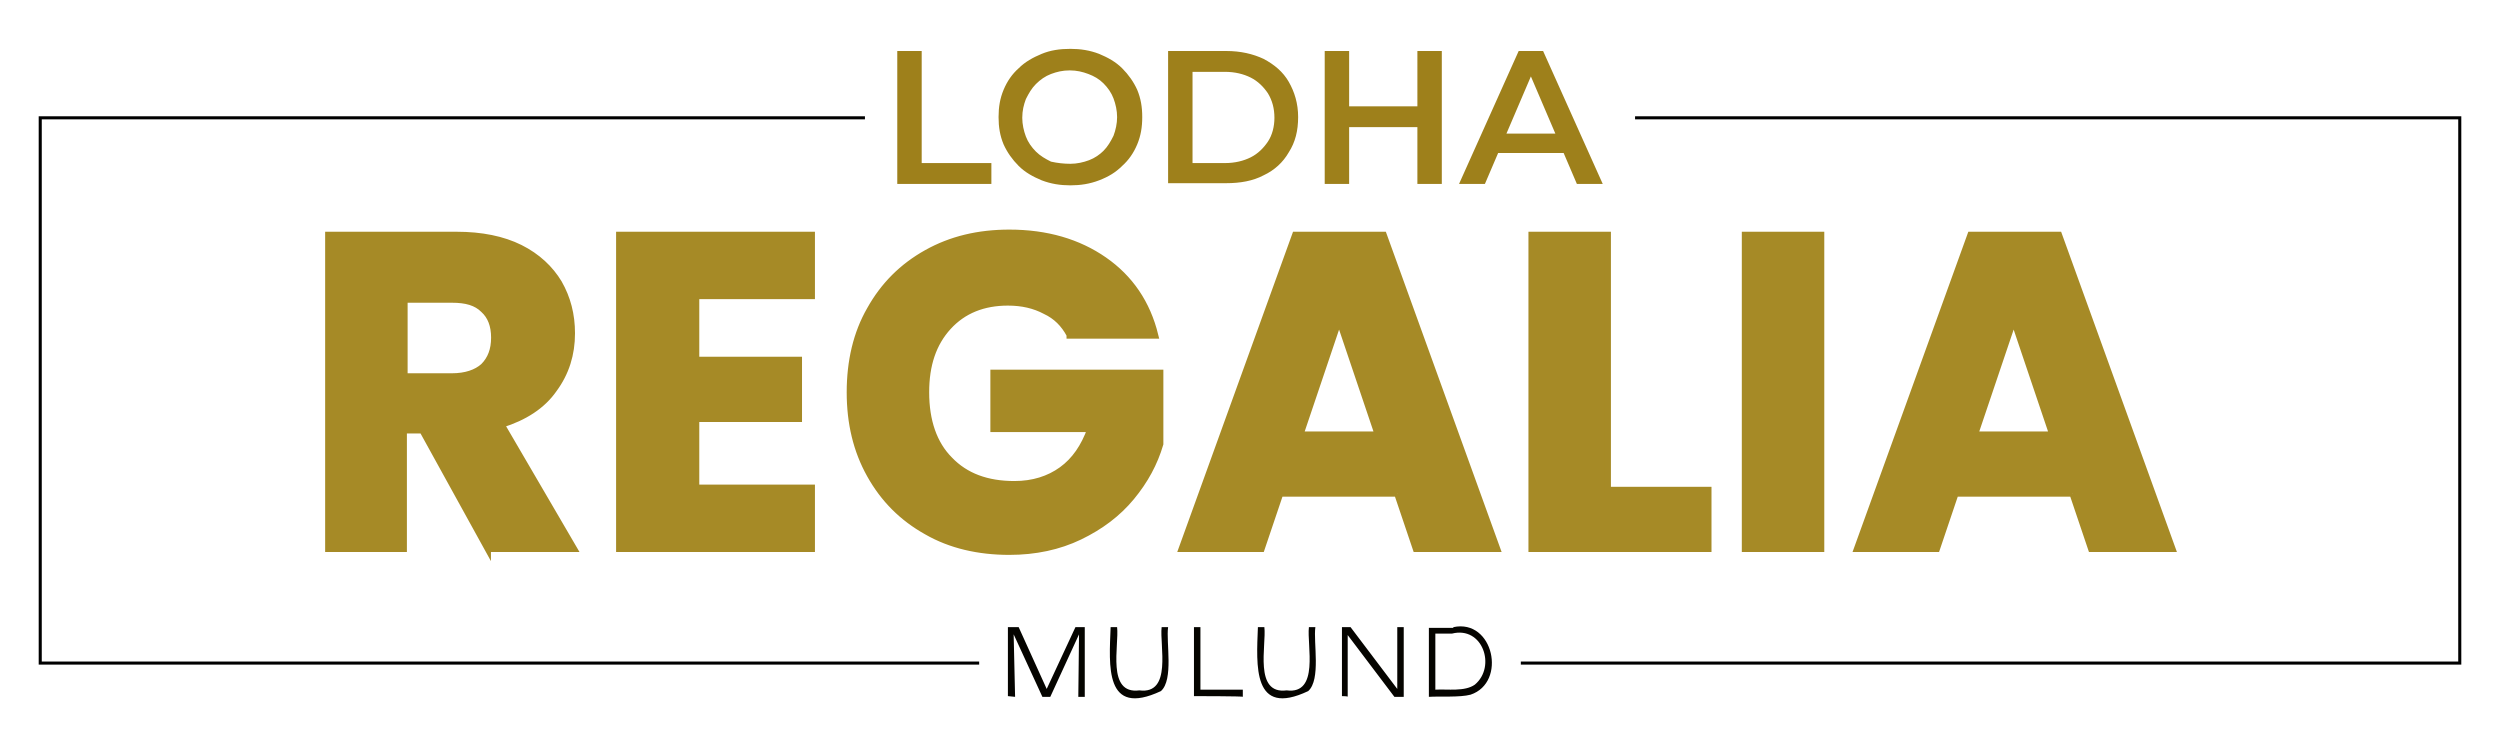
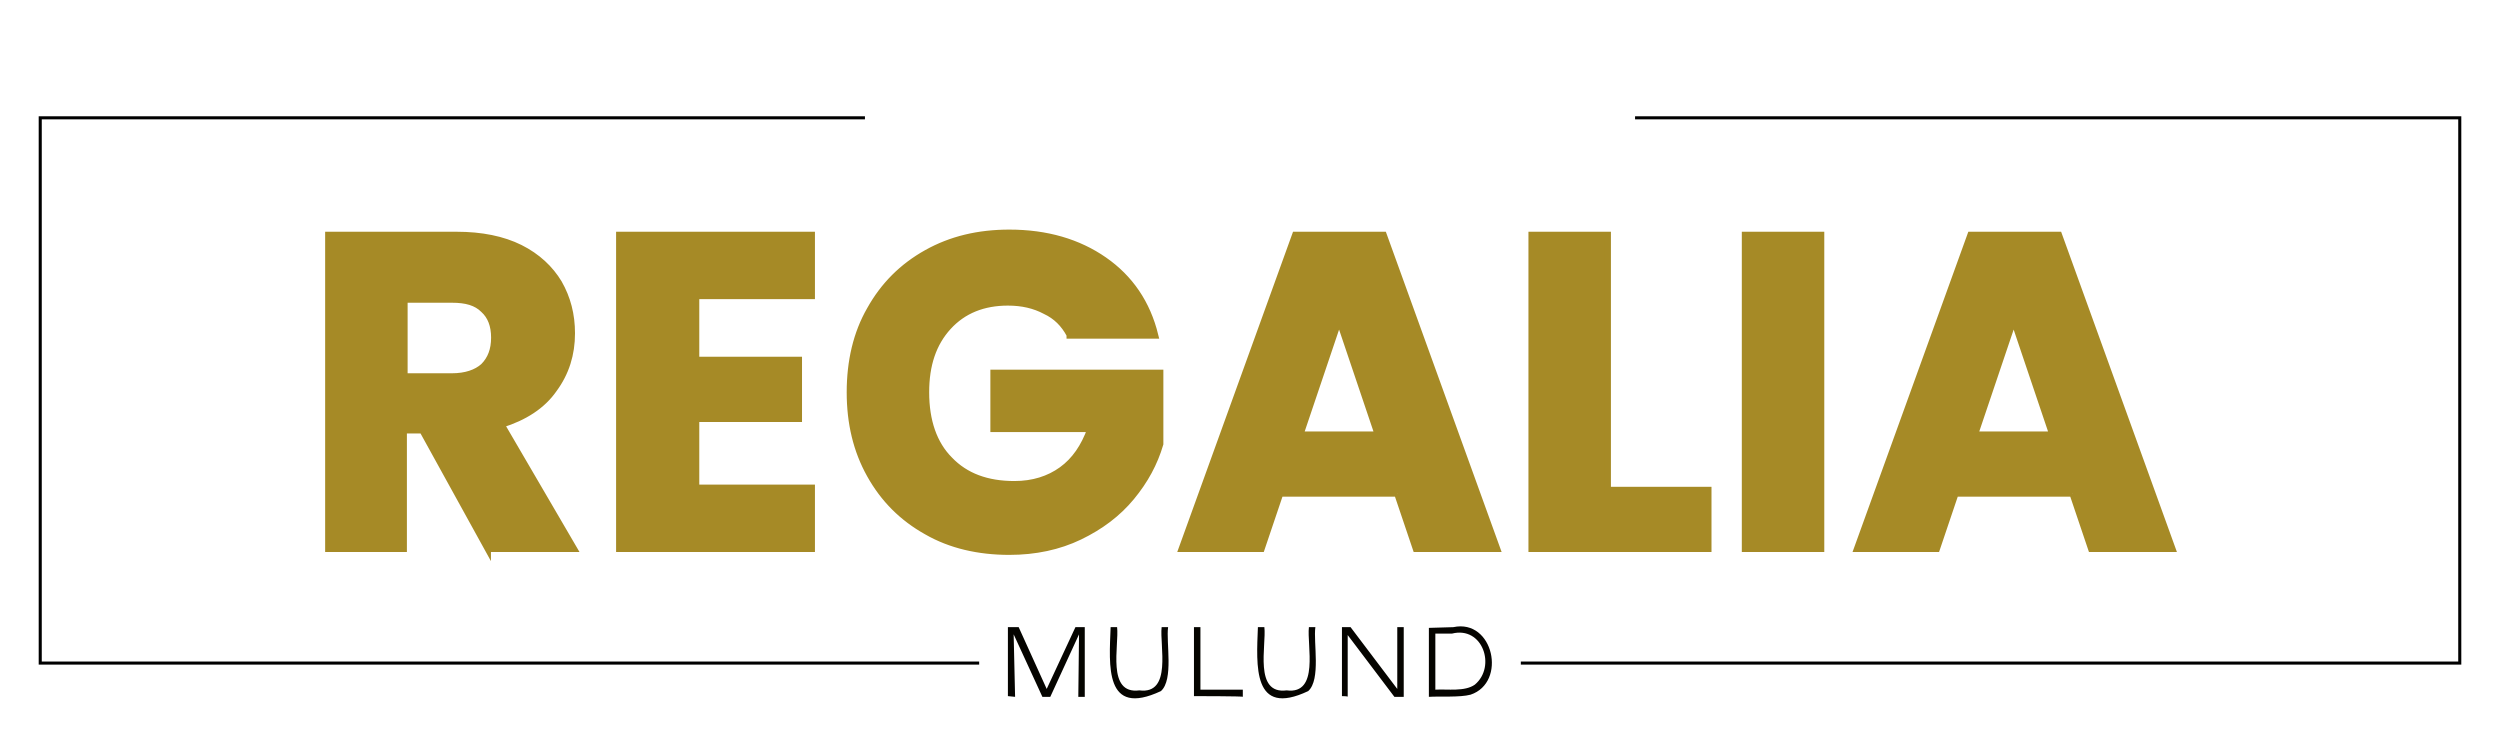
<svg xmlns="http://www.w3.org/2000/svg" xml:space="preserve" id="Layer_1" x="0" y="0" style="enable-background:new 0 0 348 104" version="1.1" viewBox="0 0 348 104">
  <style>.st0{fill:#9e801b}.st1{fill:#050400}.st2,.st3{fill:#a68a26;stroke:#a68a26;stroke-width:.881;stroke-miterlimit:10}.st3{fill:none;stroke:#000;stroke-width:.427}</style>
-   <path d="M124.9 25.6V7.1h3.4v15.6h9.7v2.9h-13.1zM149 25.8c-1.4 0-2.7-.2-4-.7-1.2-.5-2.3-1.1-3.2-2s-1.6-1.9-2.1-3c-.5-1.2-.7-2.4-.7-3.8s.2-2.6.7-3.8 1.2-2.2 2.1-3c.9-.9 2-1.5 3.2-2s2.5-.7 4-.7c1.4 0 2.7.2 4 .7 1.2.5 2.3 1.1 3.2 2 .9.9 1.6 1.9 2.1 3 .5 1.2.7 2.4.7 3.8s-.2 2.6-.7 3.8-1.2 2.2-2.1 3c-.9.9-1.9 1.5-3.2 2-1.3.5-2.6.7-4 .7zm0-3c.9 0 1.8-.2 2.6-.5s1.5-.8 2-1.3c.6-.6 1-1.3 1.4-2.1.3-.8.5-1.7.5-2.6 0-.9-.2-1.8-.5-2.6s-.8-1.5-1.4-2.1c-.6-.6-1.3-1-2.1-1.3s-1.6-.5-2.6-.5-1.8.2-2.6.5-1.5.8-2.1 1.4c-.6.6-1 1.3-1.4 2.1-.3.8-.5 1.6-.5 2.6 0 .9.2 1.8.5 2.6s.8 1.5 1.4 2.1c.6.6 1.3 1 2.1 1.4.9.2 1.8.3 2.7.3zM162.6 25.6V7.1h8.1c2 0 3.7.4 5.2 1.1 1.5.8 2.7 1.8 3.5 3.2s1.3 3 1.3 4.9-.4 3.5-1.3 4.9c-.8 1.4-2 2.5-3.5 3.2-1.5.8-3.3 1.1-5.2 1.1h-8.1v.1zm3.4-2.9h4.5c1.4 0 2.6-.3 3.6-.8s1.8-1.3 2.4-2.2.9-2.1.9-3.3c0-1.3-.3-2.4-.9-3.4-.6-.9-1.4-1.7-2.4-2.2s-2.2-.8-3.6-.8H166v12.7zM187.8 25.6h-3.4V7.1h3.4v18.5zm9.8-7.9h-10.1v-2.9h10.1v2.9zm-.3-10.6h3.4v18.5h-3.4V7.1zM203.1 25.6l8.3-18.5h3.4l8.3 18.5h-3.6L212.4 9h1.4l-7.1 16.6h-3.6zm3.8-4.3.9-2.7h9.9l.9 2.7h-11.7z" class="st0" />
-   <path d="M140.3 96.9v-9.6h1.5l3.9 8.6 4-8.6h1.3V97h-.9l.1-8.7-4 8.7h-1.1l-4-8.7.2 8.7-1-.1zM154.6 87.3h.9c.3 2.5-1.5 9.4 3.1 8.8 4.6.6 2.8-6.3 3.1-8.8h.9c-.3 2.1.8 7.3-1 8.9-7.9 3.7-7.2-3.6-7-8.9zM166.2 96.9v-9.6h.9V96h5.9v1c.1-.1-6.8-.1-6.8-.1zM175.1 87.3h.9c.3 2.5-1.5 9.4 3.1 8.8 4.6.6 2.8-6.3 3.1-8.8h.9c-.3 2.1.8 7.3-1 8.9-7.8 3.7-7.2-3.6-7-8.9zM186.8 96.9v-9.6h1.2l6.5 8.6v-8.6h.9V97h-1.3l-6.5-8.6V97c.1-.1-.8-.1-.8-.1zM202.3 87.3c5.6-1.2 7.5 7.7 2.4 9.4-1.5.4-4.3.2-5.8.3v-9.6h3.4zm-.2.9h-2.3V96c1.7-.1 4.1.3 5.5-.7 3-2.5 1.1-8.2-3.2-7.1z" class="st1" />
+   <path d="M140.3 96.9v-9.6h1.5l3.9 8.6 4-8.6h1.3V97h-.9l.1-8.7-4 8.7h-1.1l-4-8.7.2 8.7-1-.1zM154.6 87.3h.9c.3 2.5-1.5 9.4 3.1 8.8 4.6.6 2.8-6.3 3.1-8.8h.9c-.3 2.1.8 7.3-1 8.9-7.9 3.7-7.2-3.6-7-8.9zM166.2 96.9v-9.6h.9V96h5.9v1c.1-.1-6.8-.1-6.8-.1zM175.1 87.3h.9c.3 2.5-1.5 9.4 3.1 8.8 4.6.6 2.8-6.3 3.1-8.8h.9c-.3 2.1.8 7.3-1 8.9-7.8 3.7-7.2-3.6-7-8.9zM186.8 96.9v-9.6h1.2l6.5 8.6v-8.6h.9V97h-1.3l-6.5-8.6V97c.1-.1-.8-.1-.8-.1zM202.3 87.3c5.6-1.2 7.5 7.7 2.4 9.4-1.5.4-4.3.2-5.8.3v-9.6zm-.2.9h-2.3V96c1.7-.1 4.1.3 5.5-.7 3-2.5 1.1-8.2-3.2-7.1z" class="st1" />
  <path d="m67.9 76.4-9.1-16.5h-2.6v16.5H45.7V32.7h17.9c3.4 0 6.4.6 8.8 1.8 2.4 1.2 4.2 2.9 5.4 4.9 1.2 2.1 1.8 4.4 1.8 7 0 2.9-.8 5.5-2.5 7.8-1.6 2.3-4.1 3.9-7.3 4.9l10.1 17.3h-12zm-11.6-24h6.6c1.9 0 3.4-.5 4.4-1.4 1-1 1.5-2.3 1.5-4 0-1.7-.5-3-1.5-3.9-1-1-2.4-1.4-4.4-1.4h-6.6v10.7zM96.9 41.3v8.8h14.3v8.2H96.9v9.6H113v8.5H86.2V32.7H113v8.5H96.9zM148.9 46.6c-.8-1.5-1.9-2.6-3.4-3.3-1.5-.8-3.2-1.2-5.2-1.2-3.4 0-6.2 1.1-8.3 3.4-2.1 2.3-3.1 5.3-3.1 9.1 0 4 1.1 7.2 3.3 9.4 2.2 2.3 5.2 3.4 9 3.4 2.6 0 4.8-.7 6.6-2 1.8-1.3 3.1-3.2 4-5.7h-13.5v-7.8h23.2v9.9c-.8 2.7-2.1 5.1-4 7.4-1.9 2.3-4.3 4.1-7.2 5.5-2.9 1.4-6.2 2.1-9.8 2.1-4.3 0-8.2-.9-11.5-2.8-3.4-1.9-6-4.5-7.9-7.9-1.9-3.4-2.8-7.2-2.8-11.5s.9-8.2 2.8-11.5c1.9-3.4 4.5-6 7.9-7.9 3.4-1.9 7.2-2.8 11.5-2.8 5.2 0 9.6 1.3 13.2 3.8 3.6 2.5 6 6 7.1 10.5h-11.9zM194.5 68.7h-16.3l-2.6 7.7h-11.1l15.8-43.7h12.3l15.8 43.7h-11.3l-2.6-7.7zm-2.7-8.2-5.4-16-5.4 16h10.8zM223.9 68.2h13.9v8.2h-24.6V32.7h10.6v35.5zM253.5 32.7v43.7h-10.6V32.7h10.6zM288.5 68.7h-16.3l-2.6 7.7h-11.1l15.8-43.7h12.3l15.8 43.7h-11.3l-2.6-7.7zm-2.8-8.2-5.4-16-5.4 16h10.8z" class="st2" />
  <path d="M120.4 16.4H5.6v75.9h130.7M227.6 16.4h114.8v75.9H211.7" class="st3" />
</svg>